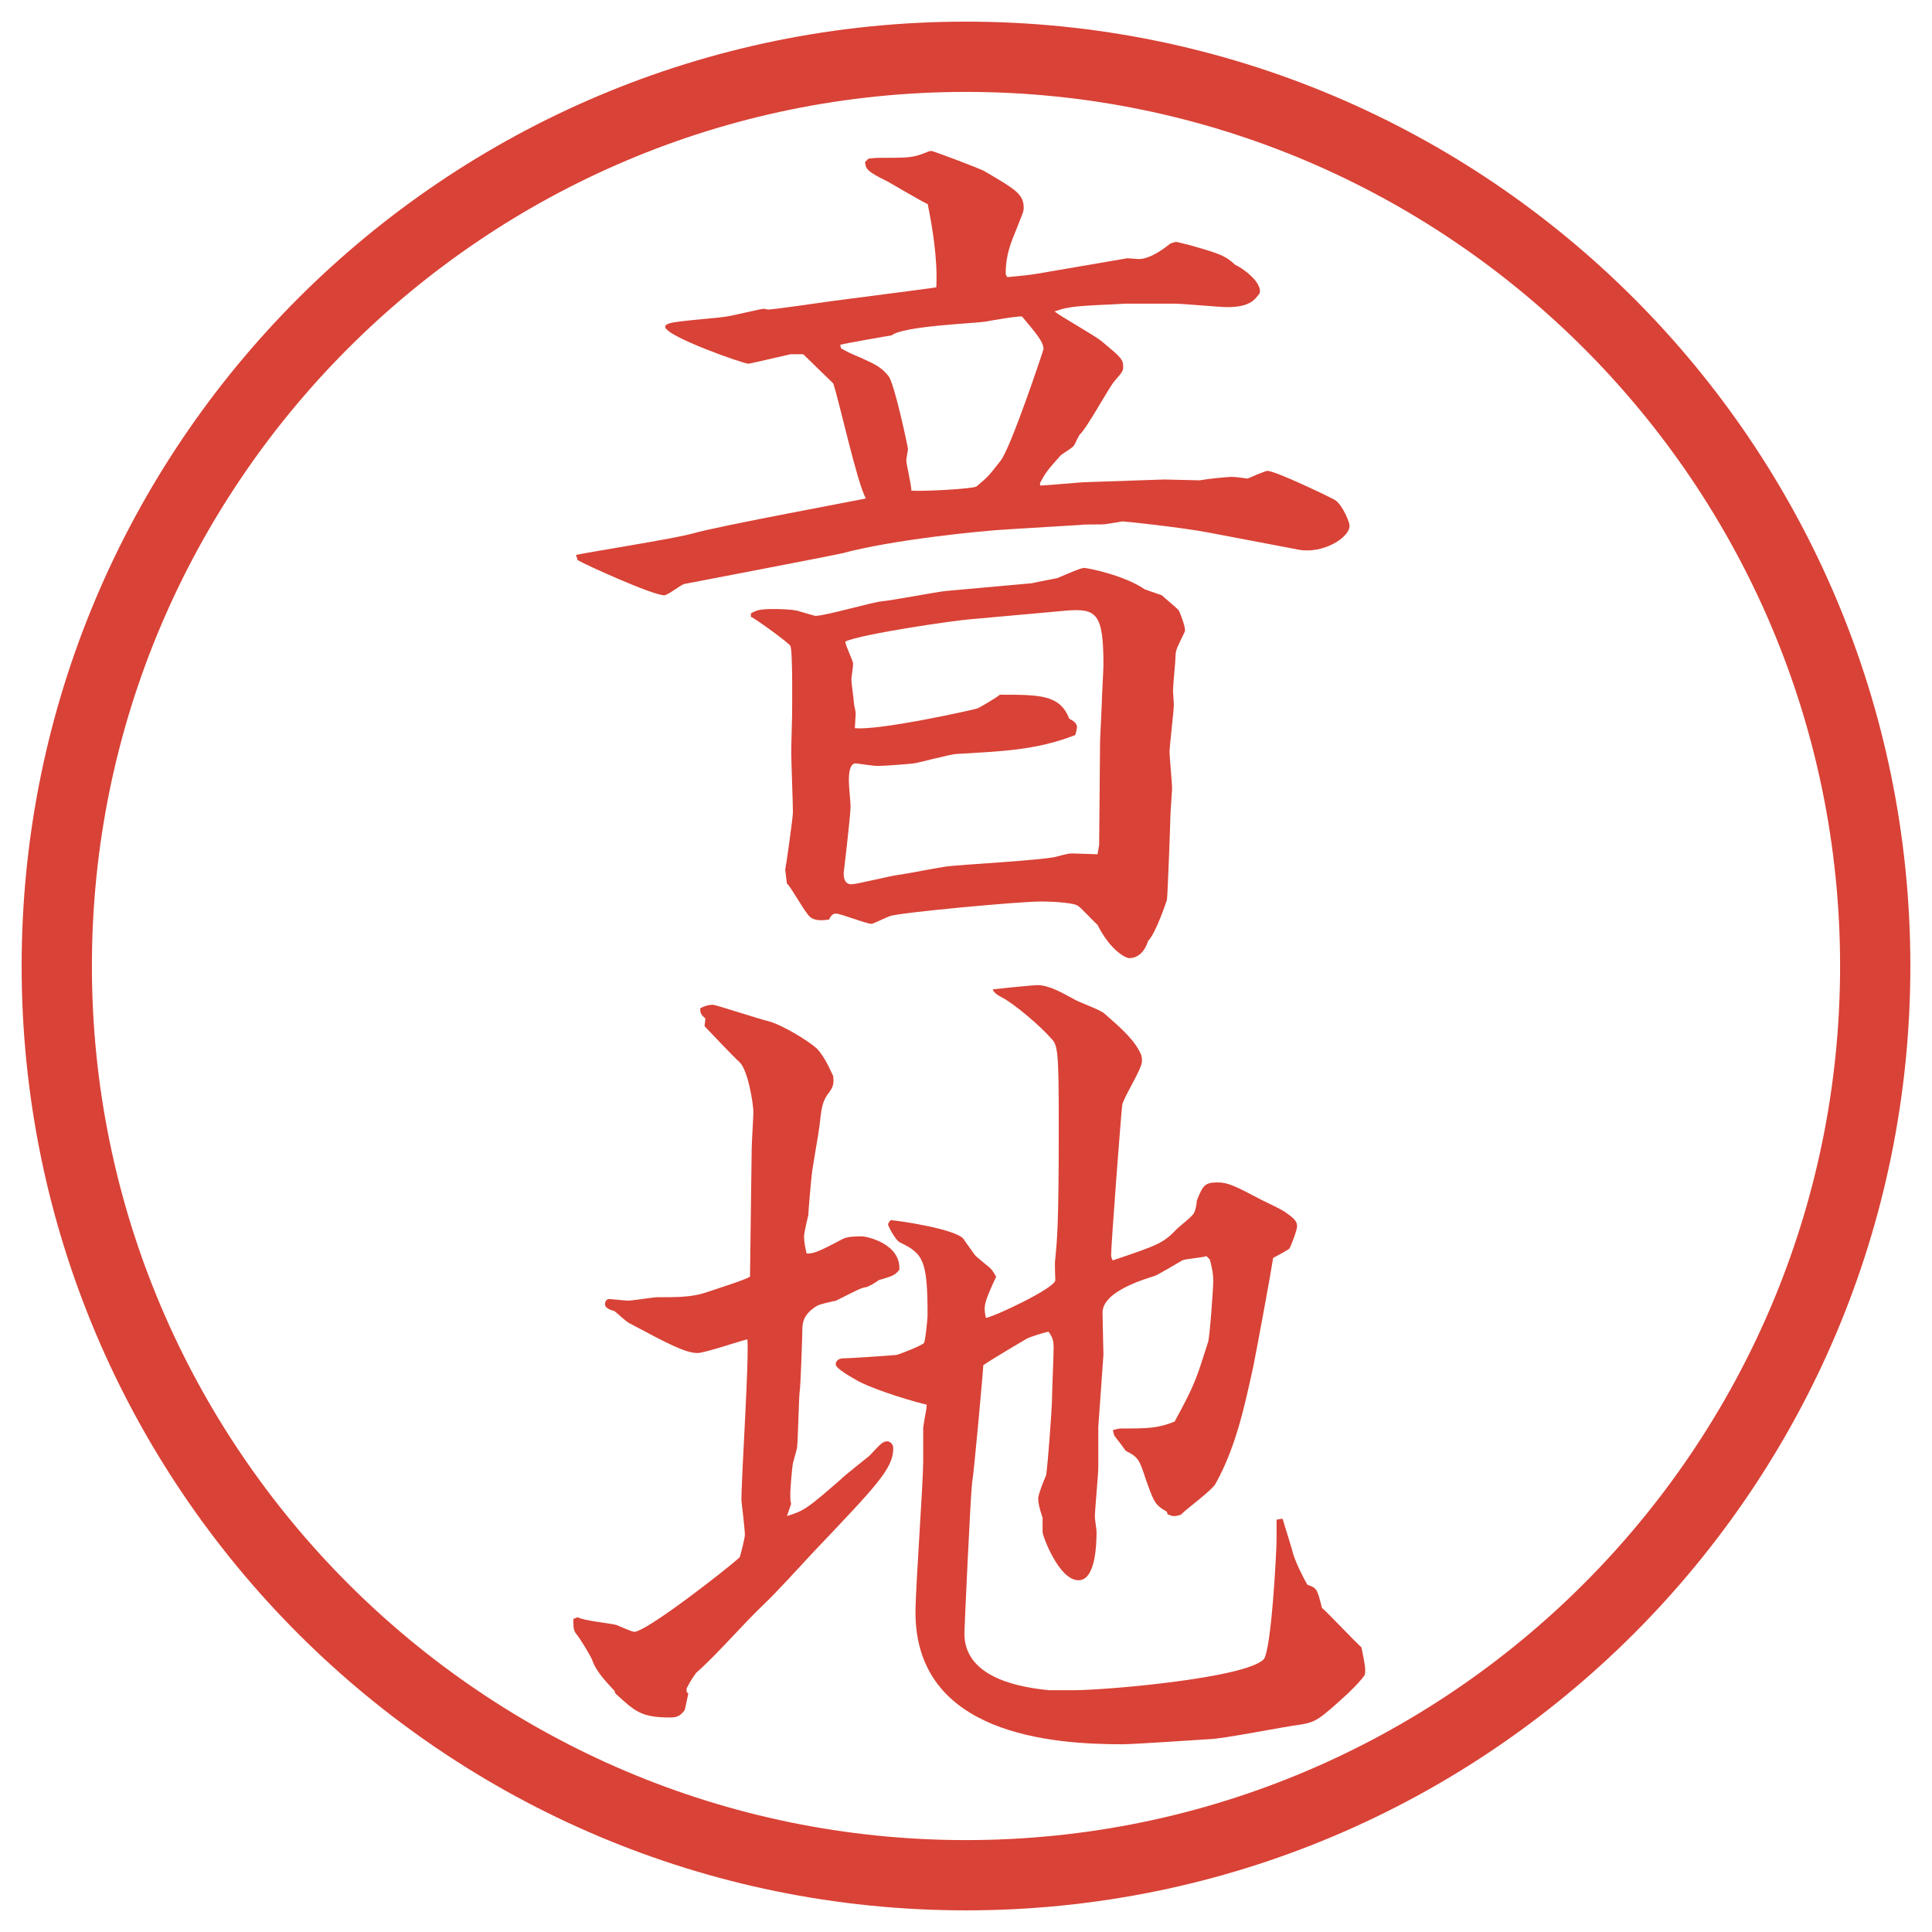
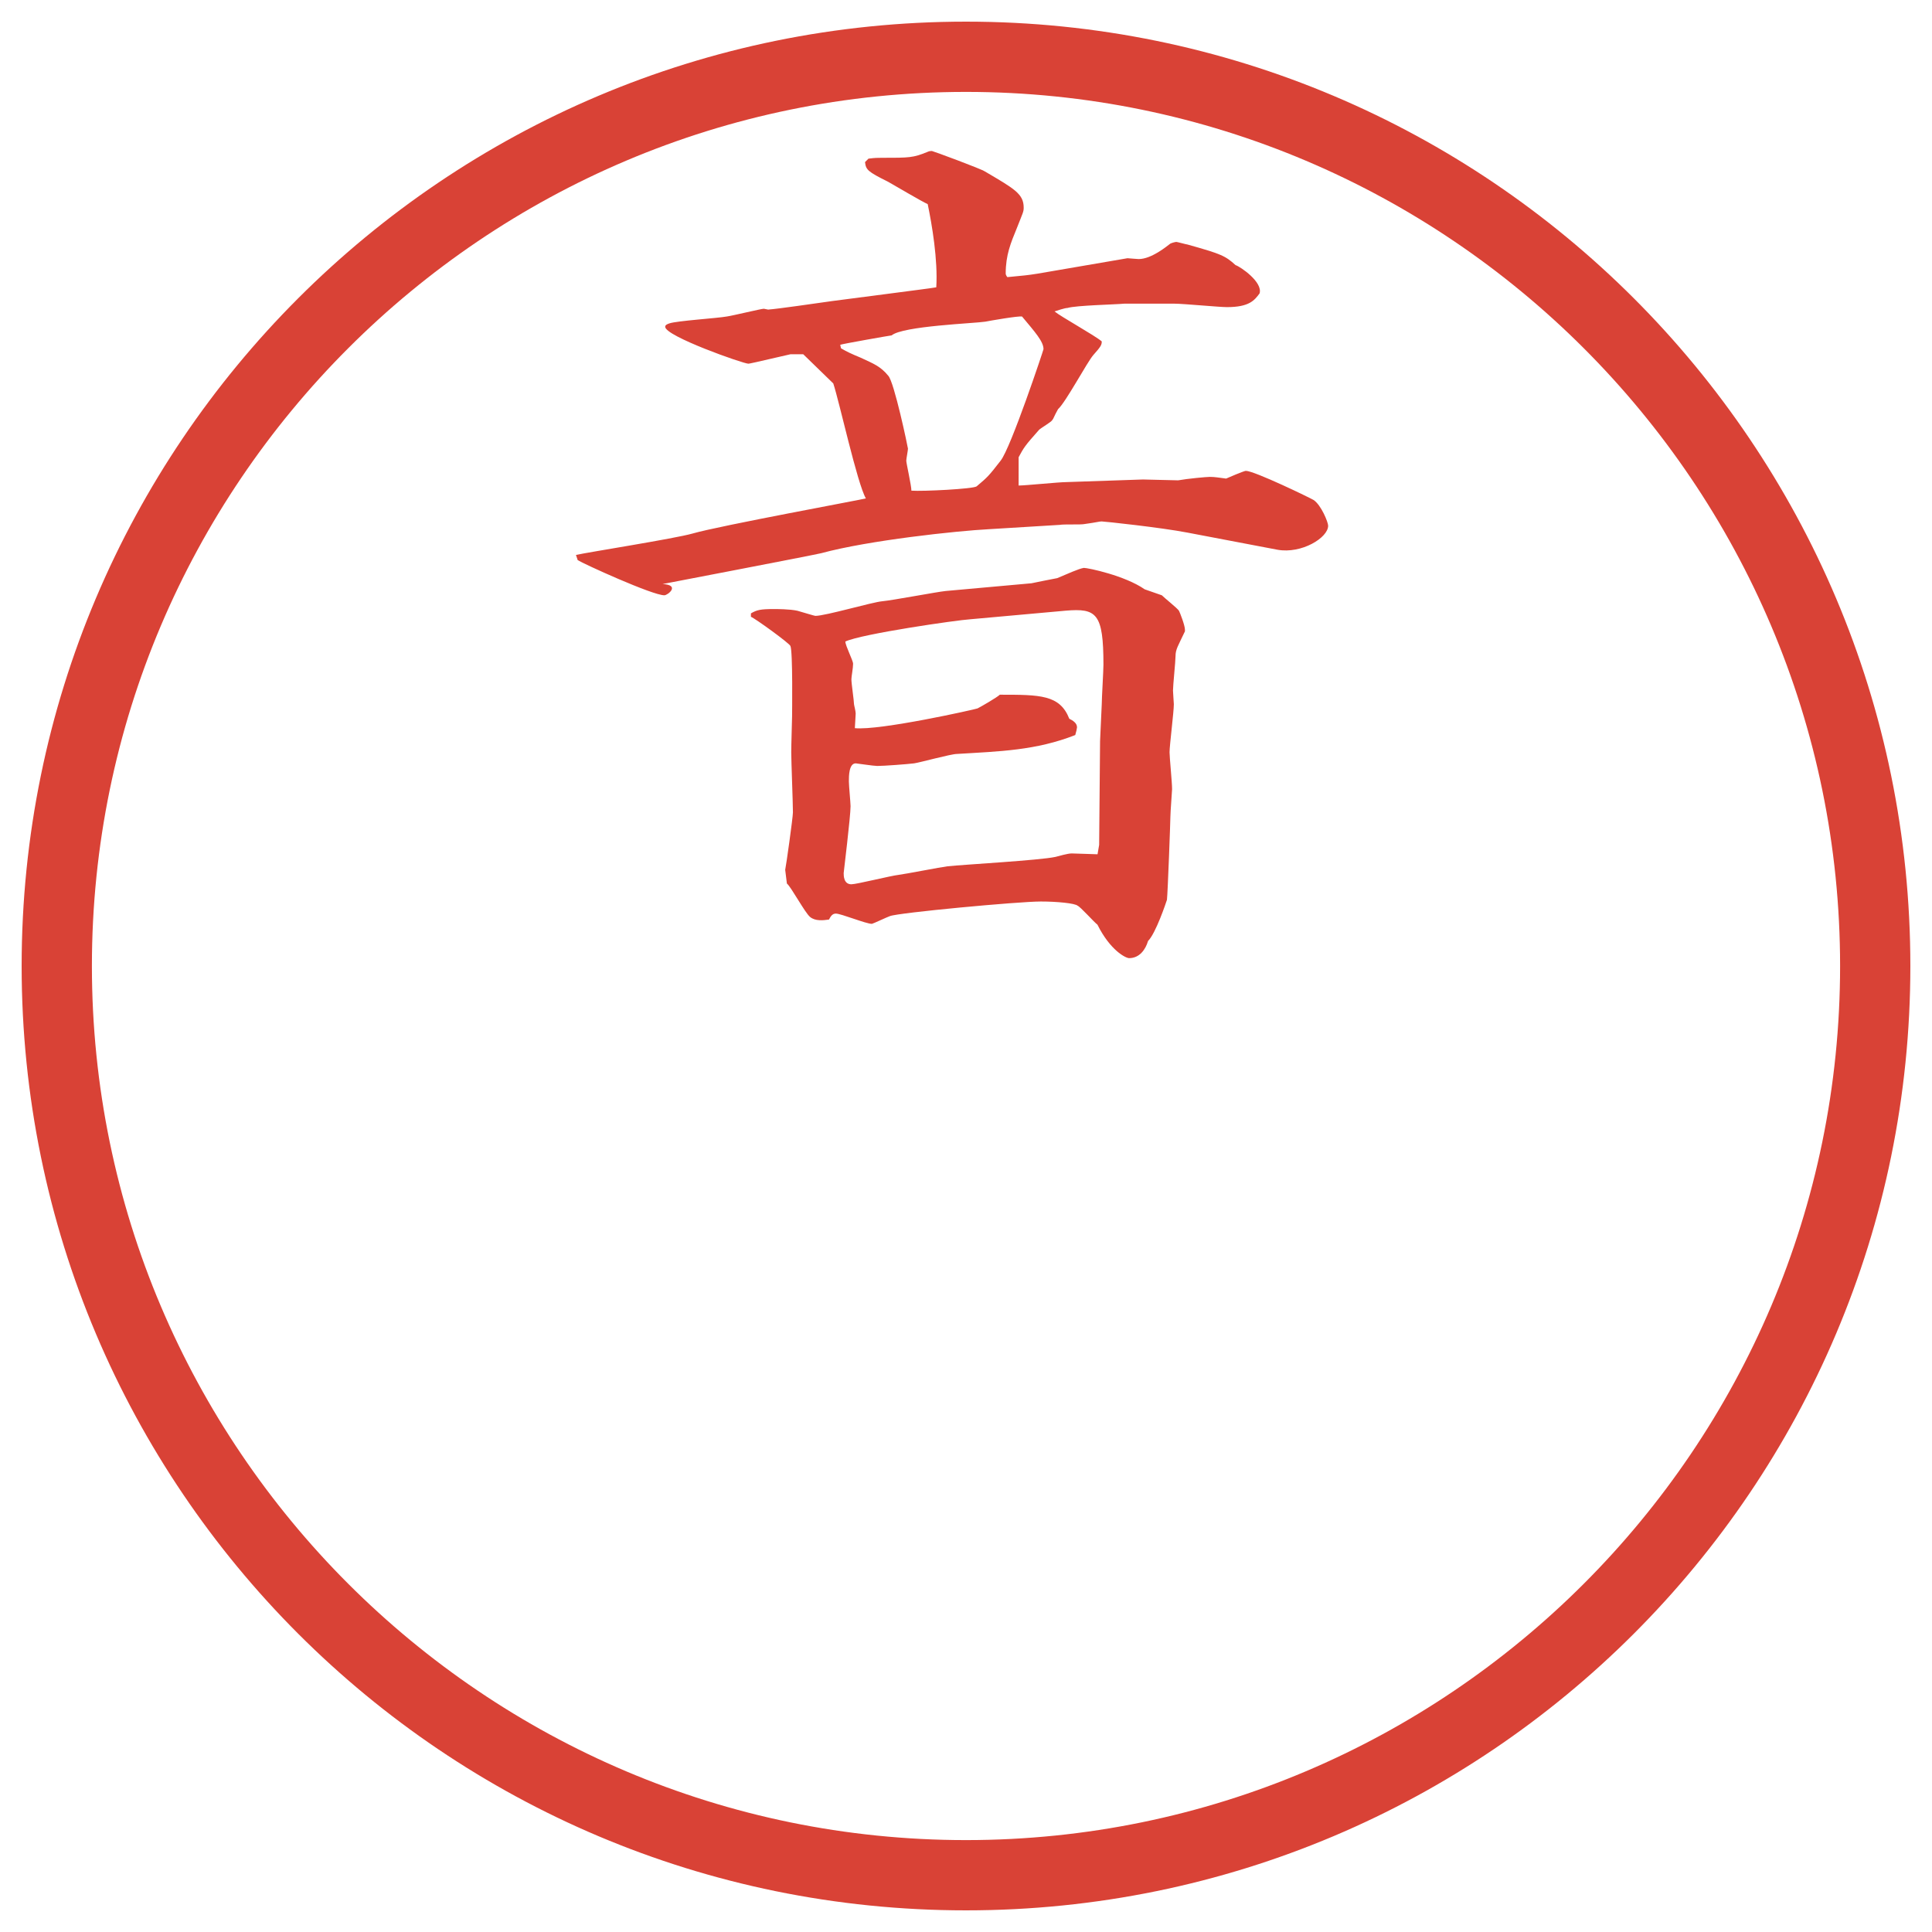
<svg xmlns="http://www.w3.org/2000/svg" version="1.1" id="レイヤー_1" x="0px" y="0px" viewBox="0 0 27.496 27.496" style="enable-background:new 0 0 27.496 27.496;" xml:space="preserve">
  <g id="楕円形_1_2_">
    <g>
      <path style="fill:#D94236;" d="M13.748,1.308c6.859,0,12.44,5.581,12.44,12.44c0,6.859-5.581,12.44-12.44,12.44s-12.44-5.581-12.44-12.44    C1.308,6.889,6.889,1.308,13.748,1.308 M13.748,0.308c-7.423,0-13.44,6.017-13.44,13.44c0,7.423,6.017,13.44,13.44,13.44    c7.423,0,13.44-6.017,13.44-13.44C27.188,6.325,21.171,0.308,13.748,0.308L13.748,0.308z" />
    </g>
  </g>
  <g>
-     <path style="fill:#D94236;" d="M8.197,7.898c0.159-0.037,1.404-0.232,1.66-0.305c0.378-0.11,2.441-0.488,2.466-0.5   c-0.122-0.208-0.378-1.379-0.464-1.636l-0.427-0.415h-0.183c-0.525,0.122-0.586,0.134-0.598,0.134   c-0.073,0-1.184-0.391-1.184-0.525c0-0.024,0.024-0.037,0.061-0.049c0.11-0.037,0.684-0.073,0.818-0.098   c0.085-0.012,0.488-0.11,0.525-0.11l0.061,0.012c0.159-0.012,0.647-0.085,0.916-0.122c0.171-0.024,1.428-0.183,1.477-0.195   c0.024-0.391-0.061-0.891-0.122-1.184c-0.085-0.037-0.476-0.269-0.562-0.317c-0.293-0.146-0.317-0.171-0.33-0.281l0.049-0.049   c0.098-0.012,0.122-0.012,0.183-0.012c0.403,0,0.452,0,0.659-0.085c0.024-0.012,0.049-0.012,0.061-0.012s0.708,0.256,0.757,0.293   c0.415,0.244,0.549,0.317,0.549,0.513c0,0.061-0.012,0.073-0.098,0.293c-0.085,0.208-0.158,0.378-0.158,0.647   c0,0.012,0.012,0.037,0.024,0.049c0.244-0.024,0.269-0.024,0.427-0.049l1.282-0.22c0.013,0,0.134,0.012,0.159,0.012   c0.183,0,0.402-0.183,0.451-0.22c0.024-0.012,0.073-0.024,0.086-0.024c0.012,0,0.146,0.037,0.158,0.037   c0.477,0.134,0.537,0.159,0.684,0.293c0.073,0.024,0.391,0.244,0.342,0.403c-0.073,0.098-0.146,0.195-0.464,0.195   c-0.11,0-0.622-0.049-0.745-0.049h-0.695h-0.024c-0.122,0.012-0.684,0.024-0.806,0.061c-0.037,0-0.146,0.037-0.184,0.049   c0.086,0.073,0.574,0.342,0.672,0.427c0.281,0.232,0.305,0.256,0.305,0.366c0,0.049-0.012,0.073-0.121,0.195   c-0.086,0.098-0.391,0.671-0.501,0.769c-0.062,0.11-0.062,0.134-0.085,0.159c-0.013,0.024-0.159,0.11-0.184,0.134   c-0.207,0.232-0.219,0.256-0.292,0.391V6.91c0.098,0,0.574-0.049,0.683-0.049l1.086-0.037c0.074,0,0.416,0.012,0.501,0.012   c0.134-0.024,0.403-0.049,0.452-0.049c0.072,0,0.134,0.012,0.231,0.024c0.024-0.012,0.257-0.11,0.28-0.11   c0.123,0,0.928,0.391,0.965,0.415c0.109,0.073,0.207,0.317,0.207,0.366c0,0.171-0.378,0.403-0.72,0.342l-1.282-0.244   c-0.378-0.073-1.184-0.159-1.221-0.159c-0.036,0-0.061,0.012-0.244,0.037c-0.049,0.012-0.293,0-0.354,0.012l-1,0.061   c-0.464,0.024-1.721,0.159-2.393,0.342c-0.159,0.037-2.258,0.439-2.258,0.439C9.687,8.326,9.503,8.472,9.455,8.472   c-0.171,0-1.16-0.452-1.233-0.5L8.197,7.898z M10.688,8.729c0.085-0.049,0.134-0.061,0.33-0.061c0.037,0,0.22,0,0.33,0.024   c0.085,0.024,0.244,0.073,0.256,0.073c0.146,0,0.806-0.195,0.952-0.208s0.781-0.134,0.903-0.146l1.221-0.11   c0.049-0.012,0.306-0.061,0.366-0.073c0.146-0.061,0.305-0.134,0.379-0.146c0.061,0,0.586,0.11,0.866,0.305l0.244,0.085   c0.036,0.037,0.22,0.183,0.244,0.22c0.013,0.024,0.085,0.208,0.085,0.269v0.024c-0.098,0.208-0.134,0.256-0.134,0.354   c0,0.073-0.036,0.415-0.036,0.488c0,0.024,0.012,0.183,0.012,0.195c0,0.11-0.061,0.586-0.061,0.684   c0,0.073,0.036,0.427,0.036,0.525c0,0.024-0.024,0.33-0.024,0.391s-0.037,1.074-0.049,1.184c-0.012,0.037-0.158,0.476-0.269,0.586   c-0.036,0.122-0.122,0.244-0.269,0.244c-0.049,0-0.269-0.11-0.451-0.476c-0.049-0.037-0.244-0.256-0.281-0.269   c-0.037-0.037-0.305-0.061-0.525-0.061c-0.316,0-2.026,0.159-2.148,0.208c-0.037,0.012-0.244,0.11-0.256,0.11   c-0.085,0-0.439-0.146-0.513-0.146c-0.049,0-0.073,0.037-0.098,0.085c-0.085,0.012-0.195,0.024-0.269-0.037   s-0.269-0.427-0.33-0.476l-0.024-0.195c0.012-0.049,0.11-0.745,0.11-0.818c0-0.134-0.024-0.732-0.024-0.854   c0-0.11,0.012-0.476,0.012-0.513s0.012-0.928-0.024-1.001c-0.012-0.037-0.5-0.391-0.562-0.415V8.729z M11.969,4.957   c0.085,0.049,0.134,0.073,0.281,0.134c0.183,0.085,0.281,0.122,0.391,0.256c0.085,0.085,0.281,1.025,0.281,1.038   c0,0.024-0.024,0.146-0.024,0.171c0,0.037,0.073,0.354,0.073,0.427c0.159,0.012,0.879-0.024,0.928-0.061   c0.159-0.134,0.171-0.146,0.342-0.366c0.146-0.183,0.61-1.575,0.61-1.587c0-0.11-0.122-0.244-0.305-0.464   c-0.049-0.012-0.464,0.061-0.525,0.073c-0.146,0.024-1.172,0.061-1.331,0.195c-0.012,0-0.708,0.122-0.732,0.134L11.969,4.957z    M15.643,12.024l0.013-1.477l0.024-0.525c0-0.085,0.024-0.476,0.024-0.562c0-0.732-0.098-0.806-0.537-0.769l-1.354,0.122   c-0.195,0.012-1.55,0.208-1.782,0.317c0,0.061,0.11,0.269,0.11,0.317c0,0.061-0.024,0.183-0.024,0.22   c0,0.061,0.037,0.305,0.037,0.354c0,0.012,0.024,0.098,0.024,0.134s-0.012,0.183-0.012,0.208c0.354,0.037,1.721-0.269,1.746-0.281   c0.049-0.024,0.281-0.159,0.317-0.195c0.574,0,0.855,0,0.989,0.342c0.049,0.024,0.11,0.061,0.11,0.122   c0,0.012-0.013,0.073-0.025,0.11c-0.56,0.22-1.074,0.232-1.684,0.269c-0.085,0-0.525,0.122-0.61,0.134   c-0.098,0.012-0.427,0.037-0.525,0.037c-0.049,0-0.293-0.037-0.305-0.037c-0.098,0-0.098,0.183-0.098,0.256   c0,0.061,0.024,0.305,0.024,0.354c0,0.146-0.098,0.94-0.098,0.952c0,0.037,0,0.159,0.11,0.159c0.073,0,0.562-0.122,0.671-0.134   c0.098-0.012,0.598-0.11,0.696-0.122c0.22-0.024,1.318-0.085,1.538-0.134c0.049-0.012,0.171-0.049,0.231-0.049   c0.062,0,0.318,0.012,0.367,0.012L15.643,12.024z" />
-     <path style="fill:#D94236;" d="M8.222,23.016c0.073,0.049,0.464,0.086,0.549,0.11c0.037,0.013,0.22,0.098,0.256,0.098   c0.171,0,1.318-0.892,1.501-1.062c0.024-0.074,0.073-0.281,0.073-0.318c0-0.072-0.037-0.378-0.049-0.488   c0-0.365,0.11-1.977,0.085-2.295c-0.11,0.025-0.61,0.195-0.708,0.195c-0.171,0-0.403-0.121-0.977-0.427   c-0.061-0.036-0.146-0.122-0.208-0.171c-0.049-0.012-0.134-0.037-0.134-0.098c0-0.024,0.012-0.061,0.049-0.073   c0.037,0,0.244,0.024,0.281,0.024c0.049,0,0.366-0.049,0.403-0.049c0.293,0,0.488,0,0.684-0.061   c0.22-0.074,0.574-0.184,0.647-0.232l0.024-1.818c0-0.086,0.024-0.452,0.024-0.525c0-0.109-0.073-0.586-0.195-0.708   c-0.085-0.073-0.427-0.439-0.5-0.513l0.012-0.11c-0.073-0.061-0.073-0.085-0.073-0.146c0.073-0.037,0.122-0.049,0.183-0.049   c0.037,0,0.671,0.208,0.781,0.232c0.195,0.049,0.574,0.28,0.696,0.391c0.098,0.11,0.146,0.208,0.232,0.391   c0.012,0.122,0,0.159-0.085,0.269c-0.073,0.109-0.085,0.207-0.11,0.439c-0.012,0.109-0.098,0.574-0.11,0.695   c-0.012,0.098-0.049,0.525-0.049,0.574c-0.012,0.049-0.061,0.256-0.061,0.305c0,0.062,0.012,0.146,0.037,0.244   c0.098,0,0.146-0.012,0.513-0.207c0.073-0.037,0.195-0.037,0.269-0.037c0.085,0,0.562,0.11,0.537,0.477   c-0.073,0.086-0.098,0.086-0.293,0.146c-0.049,0.037-0.11,0.073-0.171,0.098c-0.085,0.012-0.122,0.037-0.439,0.195   c-0.061,0.012-0.232,0.049-0.269,0.073c-0.183,0.11-0.208,0.231-0.208,0.329c0,0.062-0.024,0.807-0.037,0.879   c-0.012,0.049-0.024,0.66-0.037,0.794c0,0.036-0.049,0.183-0.061,0.244c-0.012,0.049-0.037,0.366-0.037,0.427   c0,0.049,0,0.11,0.012,0.146L11.2,21.576c0.244-0.074,0.293-0.11,0.757-0.514c0.061-0.061,0.354-0.293,0.415-0.342   c0.171-0.183,0.195-0.207,0.256-0.207c0.037,0,0.085,0.037,0.085,0.098c0,0.293-0.244,0.537-1.147,1.489   c-0.195,0.208-0.513,0.562-0.72,0.757c-0.269,0.256-0.659,0.708-0.94,0.952c-0.024,0.036-0.073,0.098-0.134,0.22v0.049l0.024,0.024   l-0.049,0.231c-0.061,0.086-0.11,0.11-0.208,0.11c-0.415,0-0.5-0.085-0.781-0.342l-0.012-0.036   C8.673,23.98,8.49,23.81,8.429,23.627c-0.024-0.062-0.171-0.306-0.232-0.379c-0.037-0.049-0.037-0.098-0.037-0.207L8.222,23.016z    M16.607,21.515c-0.171-0.098-0.184-0.134-0.305-0.476c-0.086-0.27-0.11-0.306-0.281-0.391c-0.024-0.037-0.098-0.135-0.146-0.195   c-0.024-0.025-0.024-0.049-0.037-0.098c0.037-0.013,0.086-0.025,0.11-0.025c0.378,0,0.524,0,0.769-0.098   c0.293-0.537,0.306-0.598,0.477-1.135c0.024-0.073,0.073-0.77,0.073-0.867s-0.013-0.17-0.049-0.305l-0.049-0.049   c-0.049,0.024-0.293,0.037-0.342,0.061c-0.062,0.037-0.329,0.195-0.391,0.221c-0.195,0.061-0.745,0.231-0.745,0.524   c0,0.098,0.013,0.513,0.013,0.599l-0.073,1.025v0.573c0,0.11-0.049,0.61-0.049,0.708c0,0.037,0.024,0.184,0.024,0.207   c0,0.184-0.013,0.696-0.257,0.696c-0.28,0-0.511-0.635-0.511-0.684V21.6c-0.049-0.146-0.062-0.207-0.062-0.28   c0-0.049,0.085-0.269,0.11-0.317c0.023-0.086,0.085-0.977,0.085-1.05c0-0.122,0.024-0.659,0.024-0.757   c0-0.122-0.012-0.158-0.073-0.244c-0.062,0.012-0.257,0.073-0.306,0.098c-0.061,0.037-0.439,0.256-0.622,0.379   c0,0.061-0.134,1.55-0.159,1.672c-0.024,0.195-0.11,2.075-0.11,2.148c0,0.646,0.83,0.77,1.209,0.806h0.341   c0.463,0,2.441-0.171,2.709-0.439c0.11-0.122,0.184-1.538,0.184-1.709v-0.28l0.086-0.013c0.023,0.085,0.134,0.427,0.146,0.488   c0.036,0.122,0.134,0.329,0.207,0.452c0.135,0.049,0.135,0.049,0.207,0.329c0.098,0.085,0.477,0.488,0.562,0.562   c0.049,0.244,0.061,0.293,0.049,0.391c-0.074,0.098-0.098,0.122-0.232,0.256c-0.415,0.379-0.464,0.416-0.684,0.452   c-0.207,0.024-1.123,0.208-1.307,0.208c-0.195,0.012-1.062,0.072-1.232,0.072c-0.988,0-2.941-0.134-2.941-1.879   c0-0.342,0.11-1.844,0.11-2.148v-0.477c0.024-0.184,0.049-0.244,0.049-0.33c-0.122-0.023-0.708-0.195-0.964-0.329   c-0.11-0.062-0.33-0.183-0.33-0.244s0.061-0.085,0.098-0.085c0.098,0,0.635-0.037,0.769-0.049c0.049-0.013,0.366-0.135,0.391-0.172   c0.024-0.072,0.049-0.354,0.049-0.391c0-0.781-0.061-0.879-0.391-1.037c-0.061-0.024-0.171-0.232-0.171-0.256   c0-0.013,0.012-0.037,0.037-0.062c0.061,0,0.928,0.122,1.038,0.269c0.012,0.024,0.122,0.171,0.146,0.207   c0.024,0.049,0.232,0.195,0.256,0.232s0.049,0.073,0.061,0.098c-0.171,0.366-0.183,0.415-0.146,0.586   c0.134-0.024,0.988-0.428,0.988-0.537c0-0.049-0.013-0.256,0-0.305c0.024-0.281,0.049-0.403,0.049-1.893   c0-1.074-0.013-1.147-0.11-1.245c-0.158-0.183-0.524-0.488-0.684-0.574c-0.049-0.024-0.134-0.073-0.146-0.122   c0.085-0.012,0.585-0.061,0.634-0.061c0.172,0,0.354,0.11,0.537,0.208c0.062,0.037,0.367,0.146,0.416,0.195   c0.268,0.232,0.439,0.39,0.524,0.585c0.013,0.037,0.013,0.062,0.013,0.098c0,0.11-0.27,0.525-0.281,0.623   c-0.012,0.073-0.158,1.978-0.158,2.137c0,0.023,0.012,0.049,0.023,0.072c0.647-0.219,0.721-0.244,0.916-0.451   c0.037-0.037,0.232-0.184,0.244-0.232c0.024-0.049,0.037-0.134,0.037-0.17c0.085-0.208,0.109-0.257,0.293-0.257   c0.158,0,0.268,0.062,0.573,0.22c0.062,0.037,0.366,0.171,0.415,0.22c0.109,0.073,0.146,0.122,0.146,0.183   c0,0.062-0.098,0.306-0.109,0.318c-0.025,0.023-0.184,0.109-0.232,0.134c-0.037,0.244-0.232,1.294-0.281,1.538   c-0.121,0.549-0.244,1.147-0.537,1.672c-0.049,0.098-0.427,0.367-0.488,0.439c-0.023,0.013-0.072,0.025-0.109,0.025   c-0.024,0-0.049-0.013-0.086-0.025L16.607,21.515z" />
+     <path style="fill:#D94236;" d="M8.197,7.898c0.159-0.037,1.404-0.232,1.66-0.305c0.378-0.11,2.441-0.488,2.466-0.5   c-0.122-0.208-0.378-1.379-0.464-1.636l-0.427-0.415h-0.183c-0.525,0.122-0.586,0.134-0.598,0.134   c-0.073,0-1.184-0.391-1.184-0.525c0-0.024,0.024-0.037,0.061-0.049c0.11-0.037,0.684-0.073,0.818-0.098   c0.085-0.012,0.488-0.11,0.525-0.11l0.061,0.012c0.159-0.012,0.647-0.085,0.916-0.122c0.171-0.024,1.428-0.183,1.477-0.195   c0.024-0.391-0.061-0.891-0.122-1.184c-0.085-0.037-0.476-0.269-0.562-0.317c-0.293-0.146-0.317-0.171-0.33-0.281l0.049-0.049   c0.098-0.012,0.122-0.012,0.183-0.012c0.403,0,0.452,0,0.659-0.085c0.024-0.012,0.049-0.012,0.061-0.012s0.708,0.256,0.757,0.293   c0.415,0.244,0.549,0.317,0.549,0.513c0,0.061-0.012,0.073-0.098,0.293c-0.085,0.208-0.158,0.378-0.158,0.647   c0,0.012,0.012,0.037,0.024,0.049c0.244-0.024,0.269-0.024,0.427-0.049l1.282-0.22c0.013,0,0.134,0.012,0.159,0.012   c0.183,0,0.402-0.183,0.451-0.22c0.024-0.012,0.073-0.024,0.086-0.024c0.012,0,0.146,0.037,0.158,0.037   c0.477,0.134,0.537,0.159,0.684,0.293c0.073,0.024,0.391,0.244,0.342,0.403c-0.073,0.098-0.146,0.195-0.464,0.195   c-0.11,0-0.622-0.049-0.745-0.049h-0.695h-0.024c-0.122,0.012-0.684,0.024-0.806,0.061c-0.037,0-0.146,0.037-0.184,0.049   c0.086,0.073,0.574,0.342,0.672,0.427c0,0.049-0.012,0.073-0.121,0.195   c-0.086,0.098-0.391,0.671-0.501,0.769c-0.062,0.11-0.062,0.134-0.085,0.159c-0.013,0.024-0.159,0.11-0.184,0.134   c-0.207,0.232-0.219,0.256-0.292,0.391V6.91c0.098,0,0.574-0.049,0.683-0.049l1.086-0.037c0.074,0,0.416,0.012,0.501,0.012   c0.134-0.024,0.403-0.049,0.452-0.049c0.072,0,0.134,0.012,0.231,0.024c0.024-0.012,0.257-0.11,0.28-0.11   c0.123,0,0.928,0.391,0.965,0.415c0.109,0.073,0.207,0.317,0.207,0.366c0,0.171-0.378,0.403-0.72,0.342l-1.282-0.244   c-0.378-0.073-1.184-0.159-1.221-0.159c-0.036,0-0.061,0.012-0.244,0.037c-0.049,0.012-0.293,0-0.354,0.012l-1,0.061   c-0.464,0.024-1.721,0.159-2.393,0.342c-0.159,0.037-2.258,0.439-2.258,0.439C9.687,8.326,9.503,8.472,9.455,8.472   c-0.171,0-1.16-0.452-1.233-0.5L8.197,7.898z M10.688,8.729c0.085-0.049,0.134-0.061,0.33-0.061c0.037,0,0.22,0,0.33,0.024   c0.085,0.024,0.244,0.073,0.256,0.073c0.146,0,0.806-0.195,0.952-0.208s0.781-0.134,0.903-0.146l1.221-0.11   c0.049-0.012,0.306-0.061,0.366-0.073c0.146-0.061,0.305-0.134,0.379-0.146c0.061,0,0.586,0.11,0.866,0.305l0.244,0.085   c0.036,0.037,0.22,0.183,0.244,0.22c0.013,0.024,0.085,0.208,0.085,0.269v0.024c-0.098,0.208-0.134,0.256-0.134,0.354   c0,0.073-0.036,0.415-0.036,0.488c0,0.024,0.012,0.183,0.012,0.195c0,0.11-0.061,0.586-0.061,0.684   c0,0.073,0.036,0.427,0.036,0.525c0,0.024-0.024,0.33-0.024,0.391s-0.037,1.074-0.049,1.184c-0.012,0.037-0.158,0.476-0.269,0.586   c-0.036,0.122-0.122,0.244-0.269,0.244c-0.049,0-0.269-0.11-0.451-0.476c-0.049-0.037-0.244-0.256-0.281-0.269   c-0.037-0.037-0.305-0.061-0.525-0.061c-0.316,0-2.026,0.159-2.148,0.208c-0.037,0.012-0.244,0.11-0.256,0.11   c-0.085,0-0.439-0.146-0.513-0.146c-0.049,0-0.073,0.037-0.098,0.085c-0.085,0.012-0.195,0.024-0.269-0.037   s-0.269-0.427-0.33-0.476l-0.024-0.195c0.012-0.049,0.11-0.745,0.11-0.818c0-0.134-0.024-0.732-0.024-0.854   c0-0.11,0.012-0.476,0.012-0.513s0.012-0.928-0.024-1.001c-0.012-0.037-0.5-0.391-0.562-0.415V8.729z M11.969,4.957   c0.085,0.049,0.134,0.073,0.281,0.134c0.183,0.085,0.281,0.122,0.391,0.256c0.085,0.085,0.281,1.025,0.281,1.038   c0,0.024-0.024,0.146-0.024,0.171c0,0.037,0.073,0.354,0.073,0.427c0.159,0.012,0.879-0.024,0.928-0.061   c0.159-0.134,0.171-0.146,0.342-0.366c0.146-0.183,0.61-1.575,0.61-1.587c0-0.11-0.122-0.244-0.305-0.464   c-0.049-0.012-0.464,0.061-0.525,0.073c-0.146,0.024-1.172,0.061-1.331,0.195c-0.012,0-0.708,0.122-0.732,0.134L11.969,4.957z    M15.643,12.024l0.013-1.477l0.024-0.525c0-0.085,0.024-0.476,0.024-0.562c0-0.732-0.098-0.806-0.537-0.769l-1.354,0.122   c-0.195,0.012-1.55,0.208-1.782,0.317c0,0.061,0.11,0.269,0.11,0.317c0,0.061-0.024,0.183-0.024,0.22   c0,0.061,0.037,0.305,0.037,0.354c0,0.012,0.024,0.098,0.024,0.134s-0.012,0.183-0.012,0.208c0.354,0.037,1.721-0.269,1.746-0.281   c0.049-0.024,0.281-0.159,0.317-0.195c0.574,0,0.855,0,0.989,0.342c0.049,0.024,0.11,0.061,0.11,0.122   c0,0.012-0.013,0.073-0.025,0.11c-0.56,0.22-1.074,0.232-1.684,0.269c-0.085,0-0.525,0.122-0.61,0.134   c-0.098,0.012-0.427,0.037-0.525,0.037c-0.049,0-0.293-0.037-0.305-0.037c-0.098,0-0.098,0.183-0.098,0.256   c0,0.061,0.024,0.305,0.024,0.354c0,0.146-0.098,0.94-0.098,0.952c0,0.037,0,0.159,0.11,0.159c0.073,0,0.562-0.122,0.671-0.134   c0.098-0.012,0.598-0.11,0.696-0.122c0.22-0.024,1.318-0.085,1.538-0.134c0.049-0.012,0.171-0.049,0.231-0.049   c0.062,0,0.318,0.012,0.367,0.012L15.643,12.024z" />
  </g>
  <g>
</g>
  <g>
</g>
  <g>
</g>
  <g>
</g>
  <g>
</g>
  <g>
</g>
</svg>